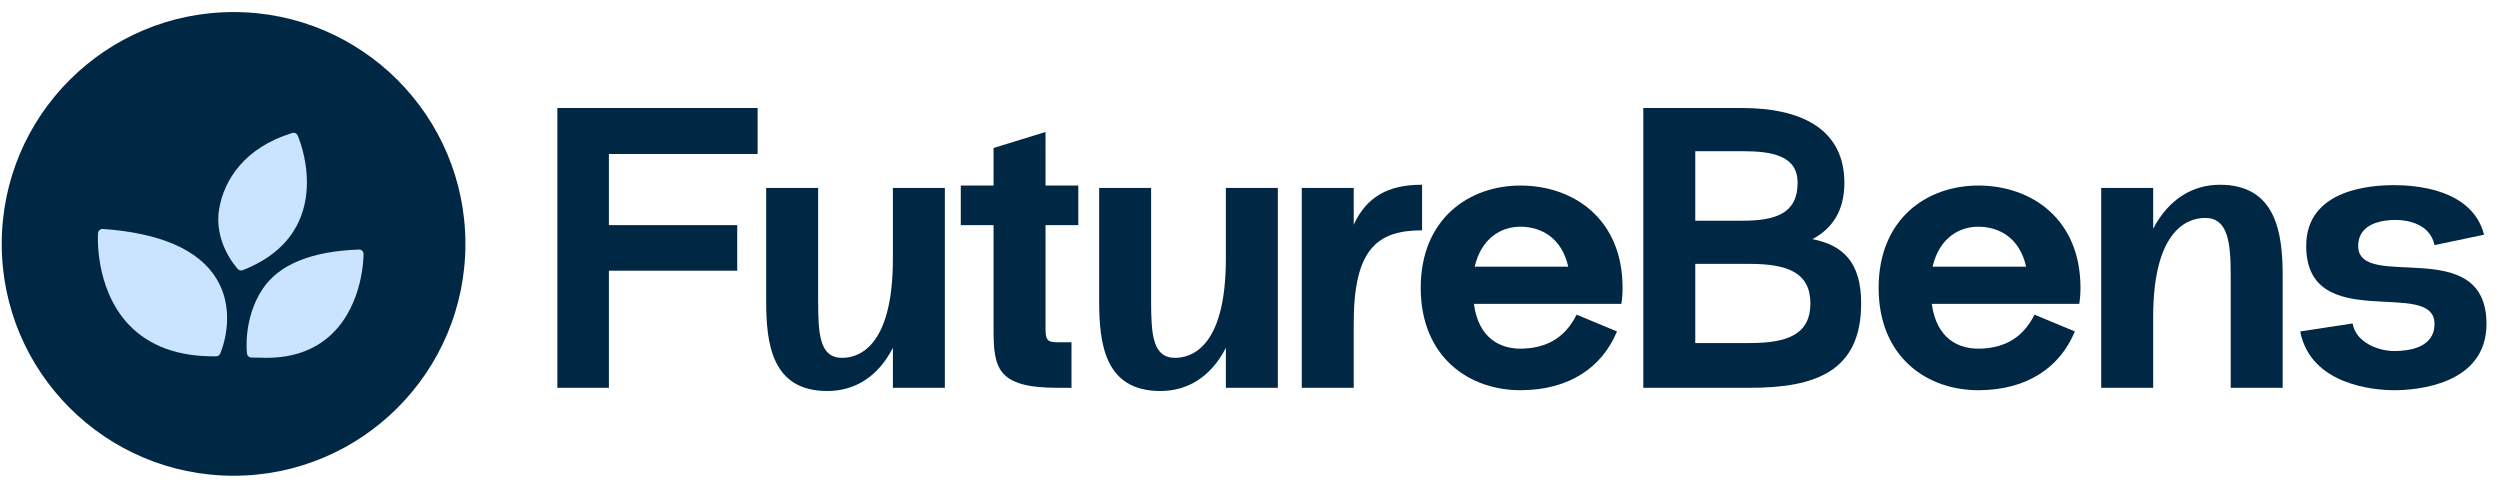
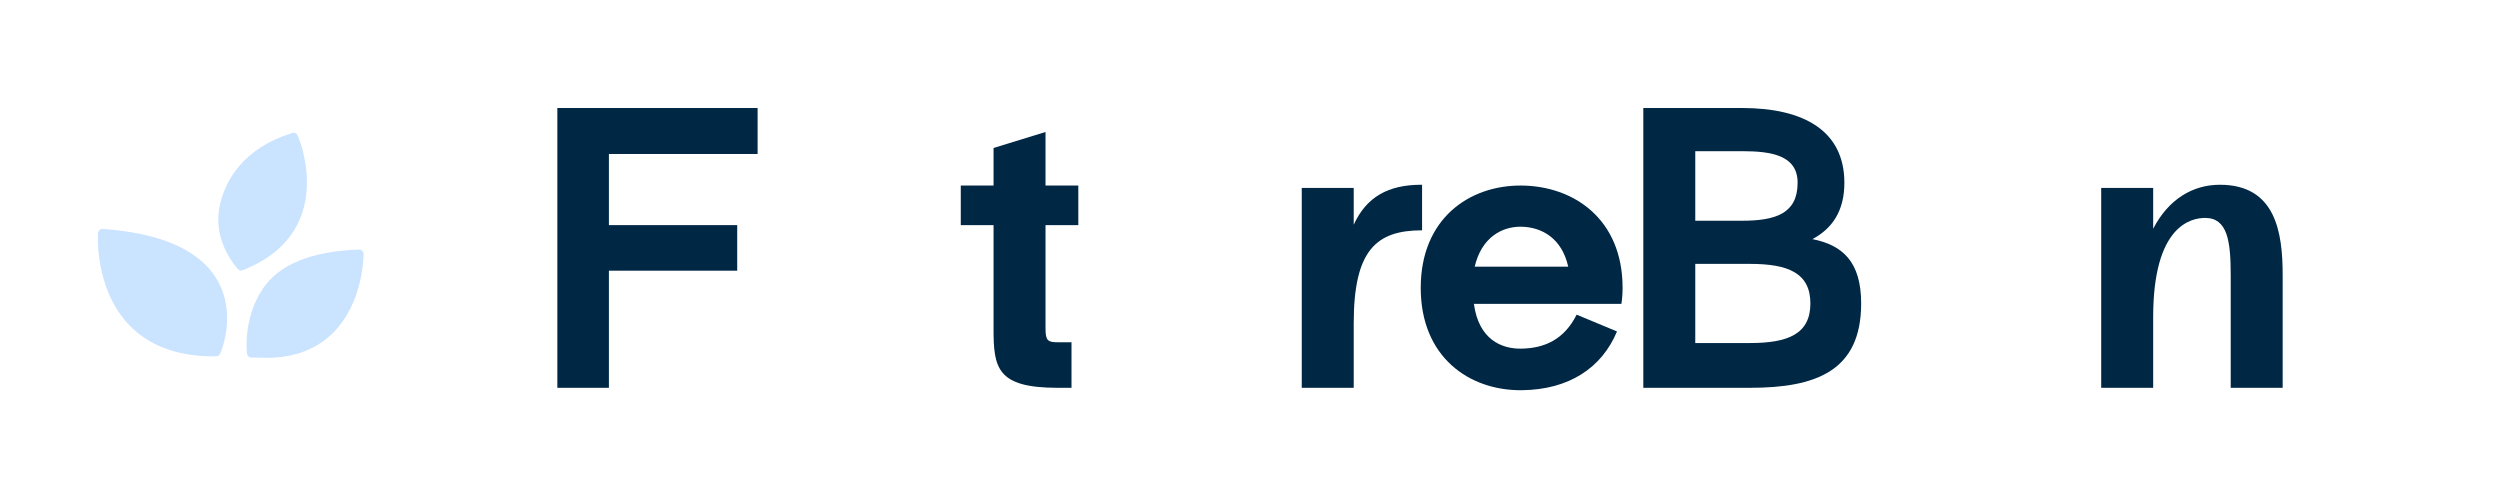
<svg xmlns="http://www.w3.org/2000/svg" width="164" height="32" viewBox="0 0 164 32" fill="none">
  <path d="M49.699 10.101V7.085H36.562V25.44H39.944V17.757H48.361V14.768H39.944V10.101H49.699Z" fill="#002744" />
-   <path d="M58.574 12.329V16.971C58.574 22.976 56.161 23.474 55.244 23.474C53.775 23.474 53.67 21.953 53.67 19.724V12.329H50.261V19.724C50.261 22.503 50.602 25.65 54.273 25.65C56.03 25.65 57.577 24.759 58.574 22.818V25.44H61.983V12.329H58.574Z" fill="#002744" />
  <path d="M70.737 14.768V12.172H68.586V8.658L65.177 9.707V12.172H63.027V14.768H65.177V21.559C65.177 24.129 65.387 25.44 69.373 25.44H70.291V22.451H69.373C68.744 22.451 68.586 22.346 68.586 21.559V14.768H70.737Z" fill="#002744" />
-   <path d="M80.417 12.329V16.971C80.417 22.976 78.004 23.474 77.087 23.474C75.618 23.474 75.513 21.953 75.513 19.724V12.329H72.105V19.724C72.105 22.503 72.445 25.65 76.117 25.65C77.873 25.65 79.421 24.759 80.417 22.818V25.44H83.826V12.329H80.417Z" fill="#002744" />
  <path d="M93.235 12.12C91.085 12.12 89.643 12.906 88.804 14.742V12.329H85.395V25.44H88.804V21.219C88.804 16.42 90.272 15.109 93.288 15.109V12.12H93.235Z" fill="#002744" />
  <path d="M106.442 18.885C106.442 14.348 103.217 12.198 99.808 12.172C96.373 12.146 93.2 14.348 93.2 18.885C93.2 23.421 96.373 25.624 99.808 25.598C102.928 25.571 105.079 24.129 106.075 21.743L103.427 20.642C102.614 22.267 101.329 22.844 99.808 22.871C98.497 22.897 97.002 22.267 96.688 19.934H106.364C106.416 19.593 106.442 19.252 106.442 18.885ZM99.808 14.873C101.119 14.899 102.456 15.607 102.876 17.495H96.74C97.186 15.581 98.523 14.847 99.808 14.873Z" fill="#002744" />
  <path d="M118.893 15.686C120.23 14.978 120.991 13.798 120.991 11.989C120.991 8.606 118.369 7.085 114.278 7.085H107.801V25.44H114.802C119.129 25.44 122.092 24.339 122.092 19.907C122.092 17.154 120.86 16.079 118.893 15.686ZM114.278 9.917C116.245 9.917 117.923 10.205 117.923 11.989C117.923 14.008 116.481 14.48 114.278 14.48H111.21V9.917H114.278ZM114.802 22.503H111.21V17.311H114.802C117.267 17.311 118.762 17.888 118.762 19.907C118.762 21.927 117.267 22.503 114.802 22.503Z" fill="#002744" />
-   <path d="M136.48 18.885C136.48 14.348 133.254 12.198 129.845 12.172C126.41 12.146 123.238 14.348 123.238 18.885C123.238 23.421 126.41 25.624 129.845 25.598C132.966 25.571 135.116 24.129 136.113 21.743L133.464 20.642C132.651 22.267 131.366 22.844 129.845 22.871C128.534 22.897 127.04 22.267 126.725 19.934H136.401C136.453 19.593 136.48 19.252 136.48 18.885ZM129.845 14.873C131.157 14.899 132.494 15.607 132.913 17.495H126.778C127.223 15.581 128.561 14.847 129.845 14.873Z" fill="#002744" />
  <path d="M145.627 12.12C143.87 12.12 142.27 13.037 141.248 15.004V12.329H137.839V25.44H141.248V20.799C141.248 14.794 143.739 14.296 144.656 14.296C146.125 14.296 146.335 15.817 146.335 18.046V25.44H149.743V18.046C149.743 15.266 149.298 12.12 145.627 12.12Z" fill="#002744" />
-   <path d="M150.894 21.743L154.329 21.219C154.565 22.53 156.112 23.028 157.056 23.028C158.026 23.028 159.704 22.818 159.704 21.245C159.704 18.177 151.287 22.005 151.287 16.131C151.287 12.356 155.666 12.146 157.056 12.146C158.367 12.146 162.169 12.356 162.956 15.397L159.704 16.079C159.416 14.689 157.947 14.427 157.161 14.427C156.374 14.427 154.696 14.611 154.696 16.131C154.696 19.173 163.113 15.292 163.113 21.245C163.113 25.257 158.498 25.598 157.056 25.598C155.745 25.598 151.575 25.257 150.894 21.743Z" fill="#002744" />
-   <circle cx="15.322" cy="16" r="15.209" fill="#002744" />
  <path d="M21.804 21.877C20.621 23.03 19.005 23.563 17 23.46L16.474 23.455C16.416 23.451 16.361 23.431 16.315 23.396C16.27 23.361 16.235 23.313 16.215 23.258C16.182 23.162 15.934 20.896 17.232 18.951C18.299 17.35 20.423 16.482 23.545 16.369C23.584 16.368 23.623 16.374 23.66 16.388C23.696 16.402 23.73 16.424 23.758 16.452C23.786 16.479 23.809 16.512 23.824 16.549C23.84 16.585 23.848 16.625 23.848 16.665C23.849 16.795 23.843 19.888 21.804 21.877Z" fill="#CAE3FF" />
  <path d="M19.7 14.301C19.078 15.836 17.807 16.987 15.923 17.723C15.893 17.734 15.862 17.741 15.83 17.742C15.789 17.744 15.748 17.737 15.709 17.721C15.671 17.705 15.636 17.681 15.608 17.651C15.542 17.581 13.991 15.909 14.381 13.677C14.711 11.794 16.041 9.694 19.131 8.738C19.166 8.721 19.204 8.711 19.244 8.709C19.282 8.707 19.322 8.713 19.358 8.726C19.395 8.74 19.429 8.761 19.457 8.788C19.486 8.815 19.509 8.848 19.525 8.884C19.575 8.998 20.749 11.715 19.7 14.301Z" fill="#CAE3FF" />
  <path d="M14.445 23.198C14.423 23.247 14.388 23.289 14.344 23.32C14.3 23.351 14.248 23.37 14.194 23.374C14.188 23.374 14.182 23.375 14.176 23.375C11.72 23.409 9.794 22.712 8.452 21.302C7.272 20.06 6.784 18.493 6.584 17.396C6.367 16.215 6.426 15.33 6.429 15.293C6.434 15.215 6.471 15.142 6.531 15.09C6.591 15.039 6.669 15.013 6.748 15.018C10.543 15.289 13.053 16.392 14.207 18.295C15.582 20.565 14.492 23.091 14.445 23.198Z" fill="#CAE3FF" />
</svg>